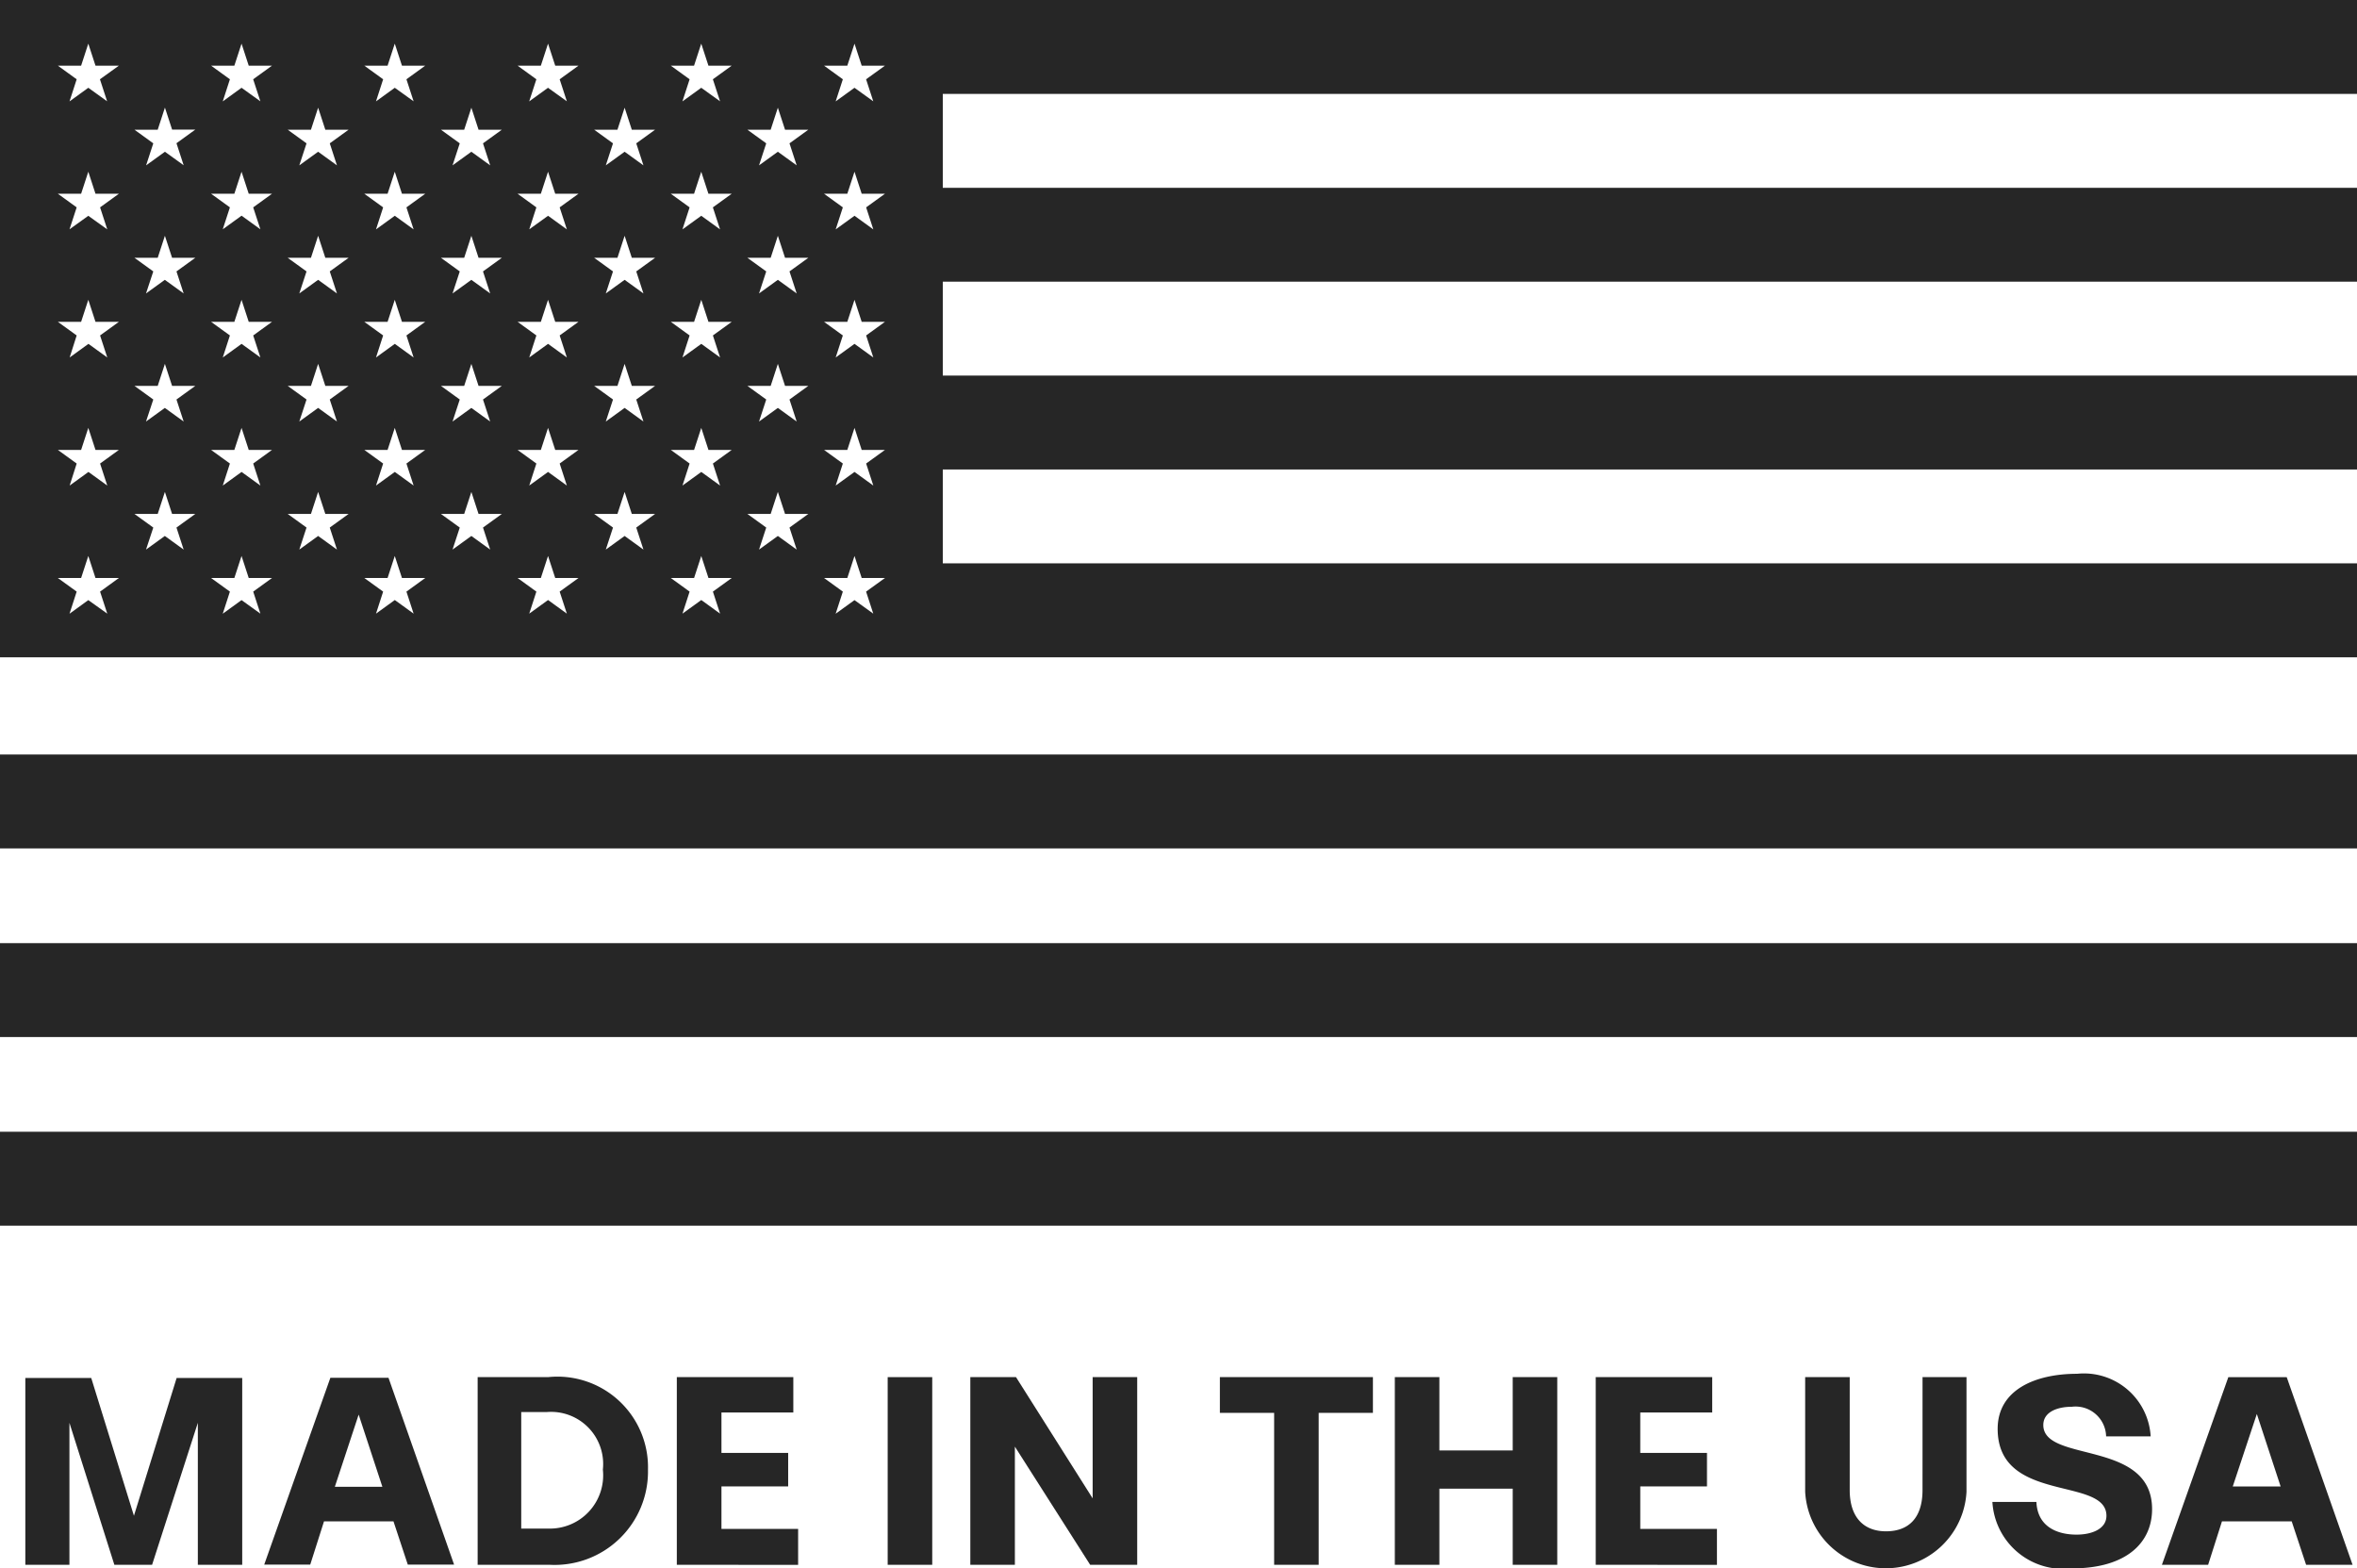
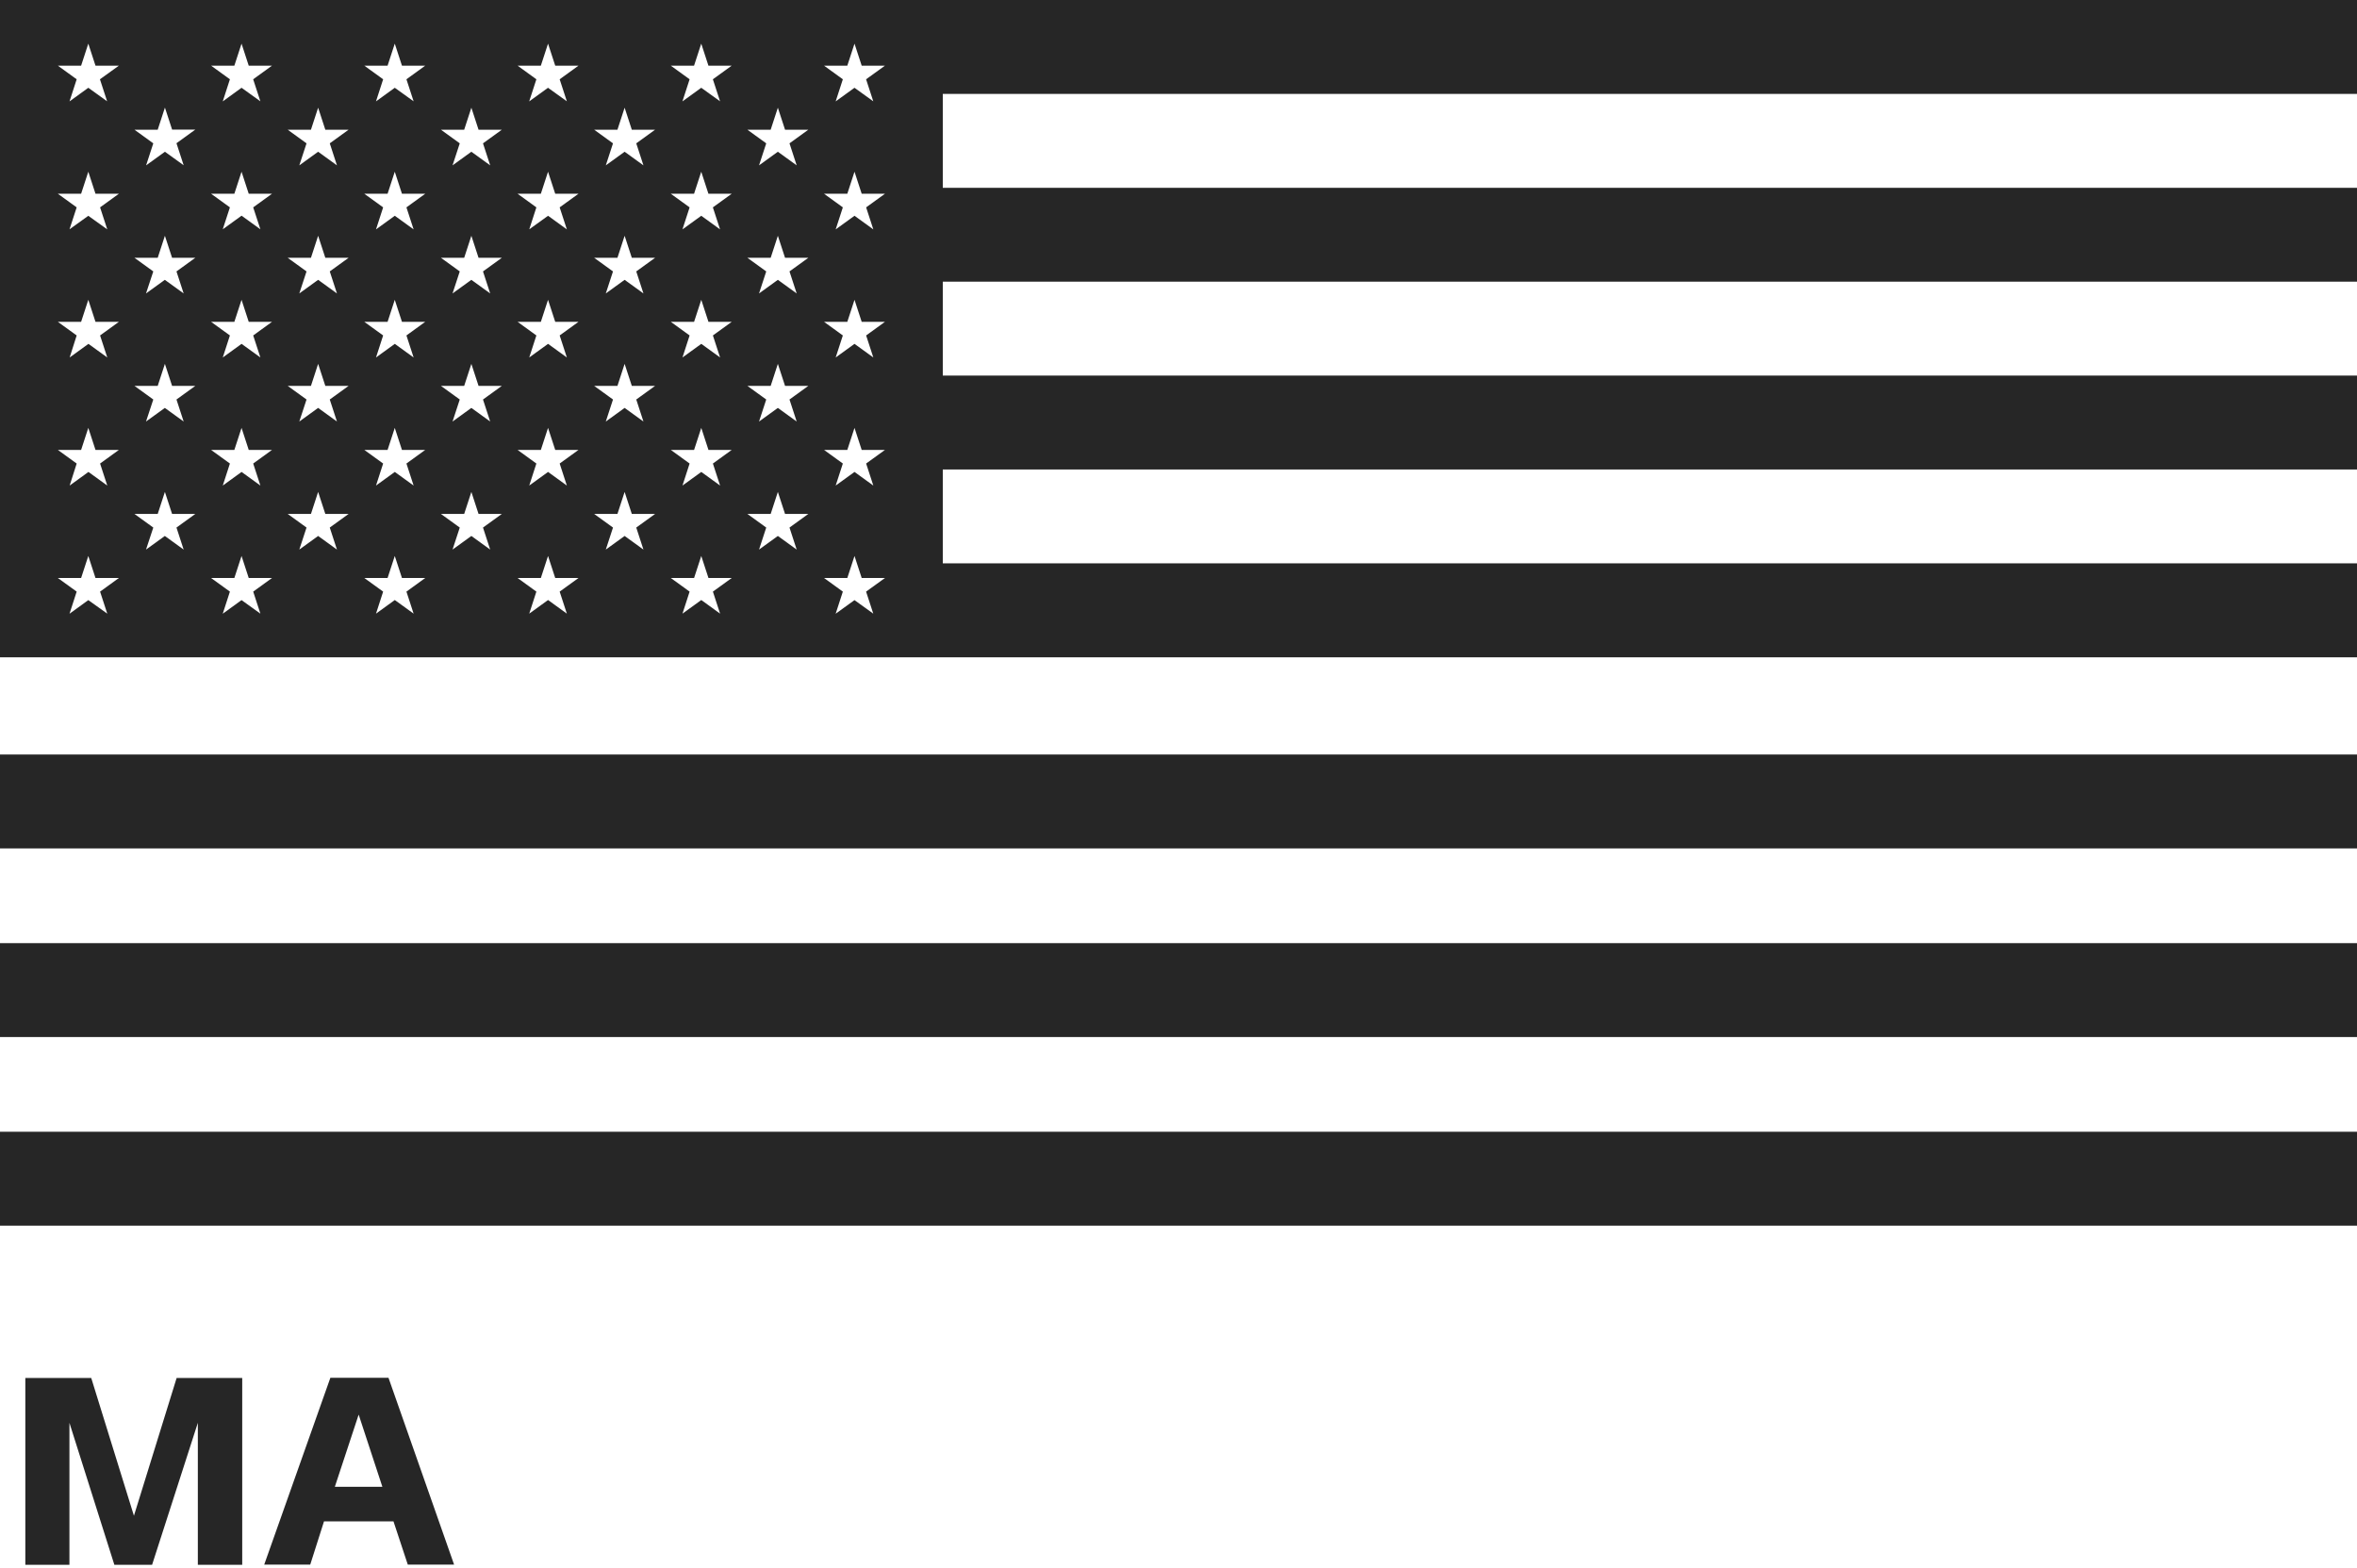
<svg xmlns="http://www.w3.org/2000/svg" width="83.276" height="55.41" viewBox="0 0 83.276 55.41">
  <defs>
    <clipPath id="clip-path">
-       <rect id="Rectangle_564" data-name="Rectangle 564" width="83.276" height="55.409" fill="#262626" />
-     </clipPath>
+       </clipPath>
  </defs>
  <g id="Group_3089" data-name="Group 3089" transform="translate(0 0.001)">
    <rect id="Rectangle_560" data-name="Rectangle 560" width="83.276" height="3.317" transform="translate(0 39.982)" fill="#262626" />
    <rect id="Rectangle_561" data-name="Rectangle 561" width="83.276" height="3.317" transform="translate(0 33.319)" fill="#262626" />
    <rect id="Rectangle_562" data-name="Rectangle 562" width="83.276" height="3.317" transform="translate(0 26.655)" fill="#262626" />
    <path id="Path_2880" data-name="Path 2880" d="M2.709,20.9l-.665-.481h.822l.254-.778.254.778H4.2l-.664.481.254.778L3.12,21.2l-.664.481Zm5.414,0-.665-.481H8.28l.254-.778.254.778H9.61l-.664.481.254.778L8.534,21.2l-.664.481Zm5.414,0-.665-.481h.822l.254-.778.254.778h.822l-.664.481.254.778-.665-.481-.664.481Zm5.414,0-.664-.481h.822l.254-.778.254.778h.822l-.665.481.254.778-.664-.481-.665.481Zm5.414,0-.664-.481h.822l.254-.778.254.778h.822l-.665.481.254.778-.664-.481-.665.481Zm5.414,0-.664-.481h.822l.254-.778.254.778h.822L30.6,20.9l.254.778L30.19,21.2l-.665.481ZM5.416,18.637l-.665-.481h.821l.254-.778.254.778H6.9l-.665.481.254.778-.665-.481-.665.481Zm5.414,0-.665-.481h.821l.254-.778.254.778h.822l-.665.481.254.778-.665-.481-.665.481Zm5.414,0-.665-.481H16.4l.254-.778.254.778h.822l-.665.481.254.778-.665-.481-.665.481Zm5.414,0-.665-.481h.822l.254-.778.254.778h.822l-.665.481.254.778-.665-.481-.665.481Zm5.414,0-.665-.481h.822l.254-.778.254.778h.822l-.665.481.254.778-.665-.481-.665.481ZM2.709,16.375l-.665-.481h.822l.254-.778.254.778H4.2l-.664.481.254.778-.665-.481-.664.481Zm5.414,0-.665-.481H8.28l.254-.778.254.778H9.61l-.664.481.254.778-.665-.481-.664.481Zm5.414,0-.665-.481h.822l.254-.778.254.778h.822l-.664.481.254.778-.665-.481-.664.481Zm5.414,0-.664-.481h.822l.254-.778.254.778h.822l-.665.481.254.778-.664-.481-.665.481Zm5.414,0-.664-.481h.822l.254-.778.254.778h.822l-.665.481.254.778-.664-.481-.665.481Zm5.414,0-.664-.481h.822l.254-.778.254.778h.822l-.665.481.254.778-.665-.481-.665.481ZM5.416,14.113l-.665-.481h.821l.254-.778.254.778H6.9l-.665.481.254.778-.665-.481-.665.481Zm5.414,0-.665-.481h.821l.254-.778.254.778h.822l-.665.481.254.778-.665-.481-.665.481Zm5.414,0-.665-.481H16.4l.254-.778.254.778h.822l-.665.481.254.778-.665-.481-.665.481Zm5.414,0-.665-.481h.822l.254-.778.254.778h.822l-.665.481.254.778-.665-.481-.665.481Zm5.414,0-.665-.481h.822l.254-.778.254.778h.822l-.665.481.254.778-.665-.481-.665.481ZM2.709,11.85l-.665-.481h.822l.254-.778.254.778H4.2l-.664.481.254.778-.665-.481-.664.481Zm5.414,0-.665-.481H8.28l.254-.778.254.778H9.61l-.664.481.254.778-.665-.481-.664.481Zm5.414,0-.665-.481h.822l.254-.778.254.778h.822l-.664.481.254.778-.665-.481-.664.481Zm5.414,0-.664-.481h.822l.254-.778.254.778h.822l-.665.481.254.778-.664-.481-.665.481Zm5.414,0-.664-.481h.822l.254-.778.254.778h.822l-.665.481.254.778-.664-.481-.665.481Zm5.414,0-.664-.481h.822l.254-.778.254.778h.822l-.665.481.254.778-.665-.481-.665.481ZM5.416,9.588l-.665-.481h.821l.254-.778.254.778H6.9l-.665.481.254.778-.665-.481-.665.481Zm5.414,0-.665-.481h.821l.254-.778.254.778h.822l-.665.481.254.778-.665-.481-.665.481Zm5.414,0-.665-.481H16.4l.254-.778.254.778h.822l-.665.481.254.778-.665-.481-.665.481Zm5.414,0-.665-.481h.822l.254-.778.254.778h.822l-.665.481.254.778-.665-.481-.665.481Zm5.414,0-.665-.481h.822l.254-.778.254.778h.822l-.665.481.254.778-.665-.481-.665.481ZM2.709,7.325l-.665-.481h.822l.254-.778.254.778H4.2l-.664.481.254.778L3.12,7.623,2.456,8.1Zm5.414,0-.665-.481H8.28l.254-.778.254.778H9.61l-.664.481L9.2,8.1l-.665-.481L7.87,8.1Zm5.414,0-.665-.481h.822l.254-.778.254.778h.822l-.664.481.254.778-.665-.481-.664.481Zm5.414,0-.664-.481h.822l.254-.778.254.778h.822l-.665.481.254.778-.664-.481L18.7,8.1Zm5.414,0L23.7,6.844h.822l.254-.778.254.778h.822l-.665.481.254.778-.664-.481-.665.481Zm5.414,0-.664-.481h.822l.254-.778.254.778h.822l-.665.481.254.778-.665-.481-.665.481ZM5.416,5.063l-.665-.481h.821L5.827,3.8l.254.778H6.9l-.665.481.254.778L5.827,5.36l-.665.481Zm5.414,0-.665-.481h.821l.254-.778.254.778h.822l-.665.481.254.778-.665-.481-.665.481Zm5.414,0-.665-.481H16.4l.254-.778.254.778h.822l-.665.481.254.778-.665-.481-.665.481Zm5.414,0-.665-.481h.822l.254-.778.254.778h.822l-.665.481.254.778-.665-.481-.665.481Zm5.414,0-.665-.481h.822l.254-.778.254.778h.822l-.665.481.254.778-.665-.481-.665.481ZM2.709,2.8l-.665-.481h.822l.254-.778.254.778H4.2L3.531,2.8l.254.778L3.12,3.1l-.664.481Zm5.414,0-.665-.481H8.28l.254-.778.254.778H9.61L8.945,2.8l.254.778L8.534,3.1l-.664.481Zm5.414,0-.665-.481h.822l.254-.778.254.778h.822l-.664.481.254.778L13.948,3.1l-.664.481Zm5.414,0-.664-.481h.822l.254-.778.254.778h.822l-.665.481.254.778L19.362,3.1l-.665.481Zm5.414,0L23.7,2.319h.822l.254-.778.254.778h.822l-.665.481.254.778L24.776,3.1l-.665.481Zm5.414,0-.664-.481h.822l.254-.778.254.778h.822L30.6,2.8l.254.778L30.19,3.1l-.665.481ZM0,0V23.22H83.276V19.9H33.31V16.585H83.276V13.268H33.31V9.951H83.276V6.634H33.31V3.316H83.276V0Z" fill="#262626" />
    <path id="Path_2881" data-name="Path 2881" d="M8.618,177.05l-1.509,4.869L5.6,177.05H3.272v6.6H4.83v-5.015l1.587,5.015H7.751l1.616-5.015v5.015h1.568v-6.6Z" transform="translate(-2.377 -128.37)" fill="#262626" />
    <path id="Path_2882" data-name="Path 2882" d="M37.442,178.345l.838,2.551H36.6Zm-1-1.3-2.337,6.6h1.626l.487-1.529h2.454l.506,1.529h1.636l-2.318-6.6Z" transform="translate(-24.77 -128.37)" fill="#262626" />
    <g id="Group_3088" data-name="Group 3088" transform="translate(0 -0.001)">
      <g id="Group_3087" data-name="Group 3087" clip-path="url(#clip-path)">
        <path id="Path_2883" data-name="Path 2883" d="M61.412,183.68v-6.63H63.9a3.2,3.2,0,0,1,3.53,3.266,3.3,3.3,0,0,1-3.491,3.363ZM63.9,182.4a1.882,1.882,0,0,0,1.936-2.083,1.841,1.841,0,0,0-1.975-2.034h-.909V182.4Z" transform="translate(-44.536 -128.398)" fill="#262626" />
-         <path id="Path_2884" data-name="Path 2884" d="M87.023,183.68v-6.63h4.116V178.3H88.6v1.428h2.357v1.183H88.6v1.5h2.709v1.271Z" transform="translate(-63.11 -128.398)" fill="#262626" />
-         <rect id="Rectangle_563" data-name="Rectangle 563" width="1.574" height="6.63" transform="translate(31.363 48.652)" fill="#262626" />
+         <path id="Path_2884" data-name="Path 2884" d="M87.023,183.68v-6.63h4.116V178.3H88.6v1.428h2.357v1.183H88.6v1.5v1.271Z" transform="translate(-63.11 -128.398)" fill="#262626" />
        <path id="Path_2885" data-name="Path 2885" d="M128.99,183.68l-2.66-4.175v4.175h-1.574v-6.63h1.614l2.708,4.283V177.05h1.574v6.63Z" transform="translate(-90.473 -128.398)" fill="#262626" />
        <path id="Path_2886" data-name="Path 2886" d="M158.762,183.68v-5.368h-1.917V177.05h5.407v1.262h-1.916v5.368Z" transform="translate(-113.745 -128.398)" fill="#262626" />
        <path id="Path_2887" data-name="Path 2887" d="M183.5,183.68v-2.689h-2.591v2.689h-1.574v-6.63h1.574v2.591H183.5V177.05h1.574v6.63Z" transform="translate(-130.054 -128.398)" fill="#262626" />
        <path id="Path_2888" data-name="Path 2888" d="M205.169,183.68v-6.63h4.116V178.3h-2.542v1.428H209.1v1.183h-2.357v1.5h2.709v1.271Z" transform="translate(-148.79 -128.398)" fill="#262626" />
        <path id="Path_2889" data-name="Path 2889" d="M236.247,177.05H237.8V181.1a2.854,2.854,0,0,1-5.7,0V177.05h1.574v3.99c0,.987.518,1.457,1.281,1.457.8,0,1.291-.469,1.291-1.457Z" transform="translate(-168.321 -128.398)" fill="#262626" />
        <path id="Path_2890" data-name="Path 2890" d="M260.185,178.833a1.081,1.081,0,0,0-1.212-1.046c-.5,0-1.007.176-1.007.645,0,1.349,3.843.5,3.843,2.972,0,1.164-.88,2.093-2.836,2.093a2.511,2.511,0,0,1-2.806-2.347h1.555c.039.89.753,1.154,1.418,1.154.567,0,1.056-.215,1.056-.665,0-1.4-3.843-.42-3.843-3.071,0-1.389,1.34-1.946,2.806-1.946a2.362,2.362,0,0,1,2.6,2.21Z" transform="translate(-185.773 -128.088)" fill="#262626" />
        <path id="Path_2891" data-name="Path 2891" d="M283.06,183.681l-.509-1.535h-2.464l-.489,1.535h-1.633l2.347-6.63h2.063l2.327,6.63Zm-1.741-5.329-.851,2.562h1.692Z" transform="translate(-201.582 -128.398)" fill="#262626" />
      </g>
    </g>
  </g>
</svg>